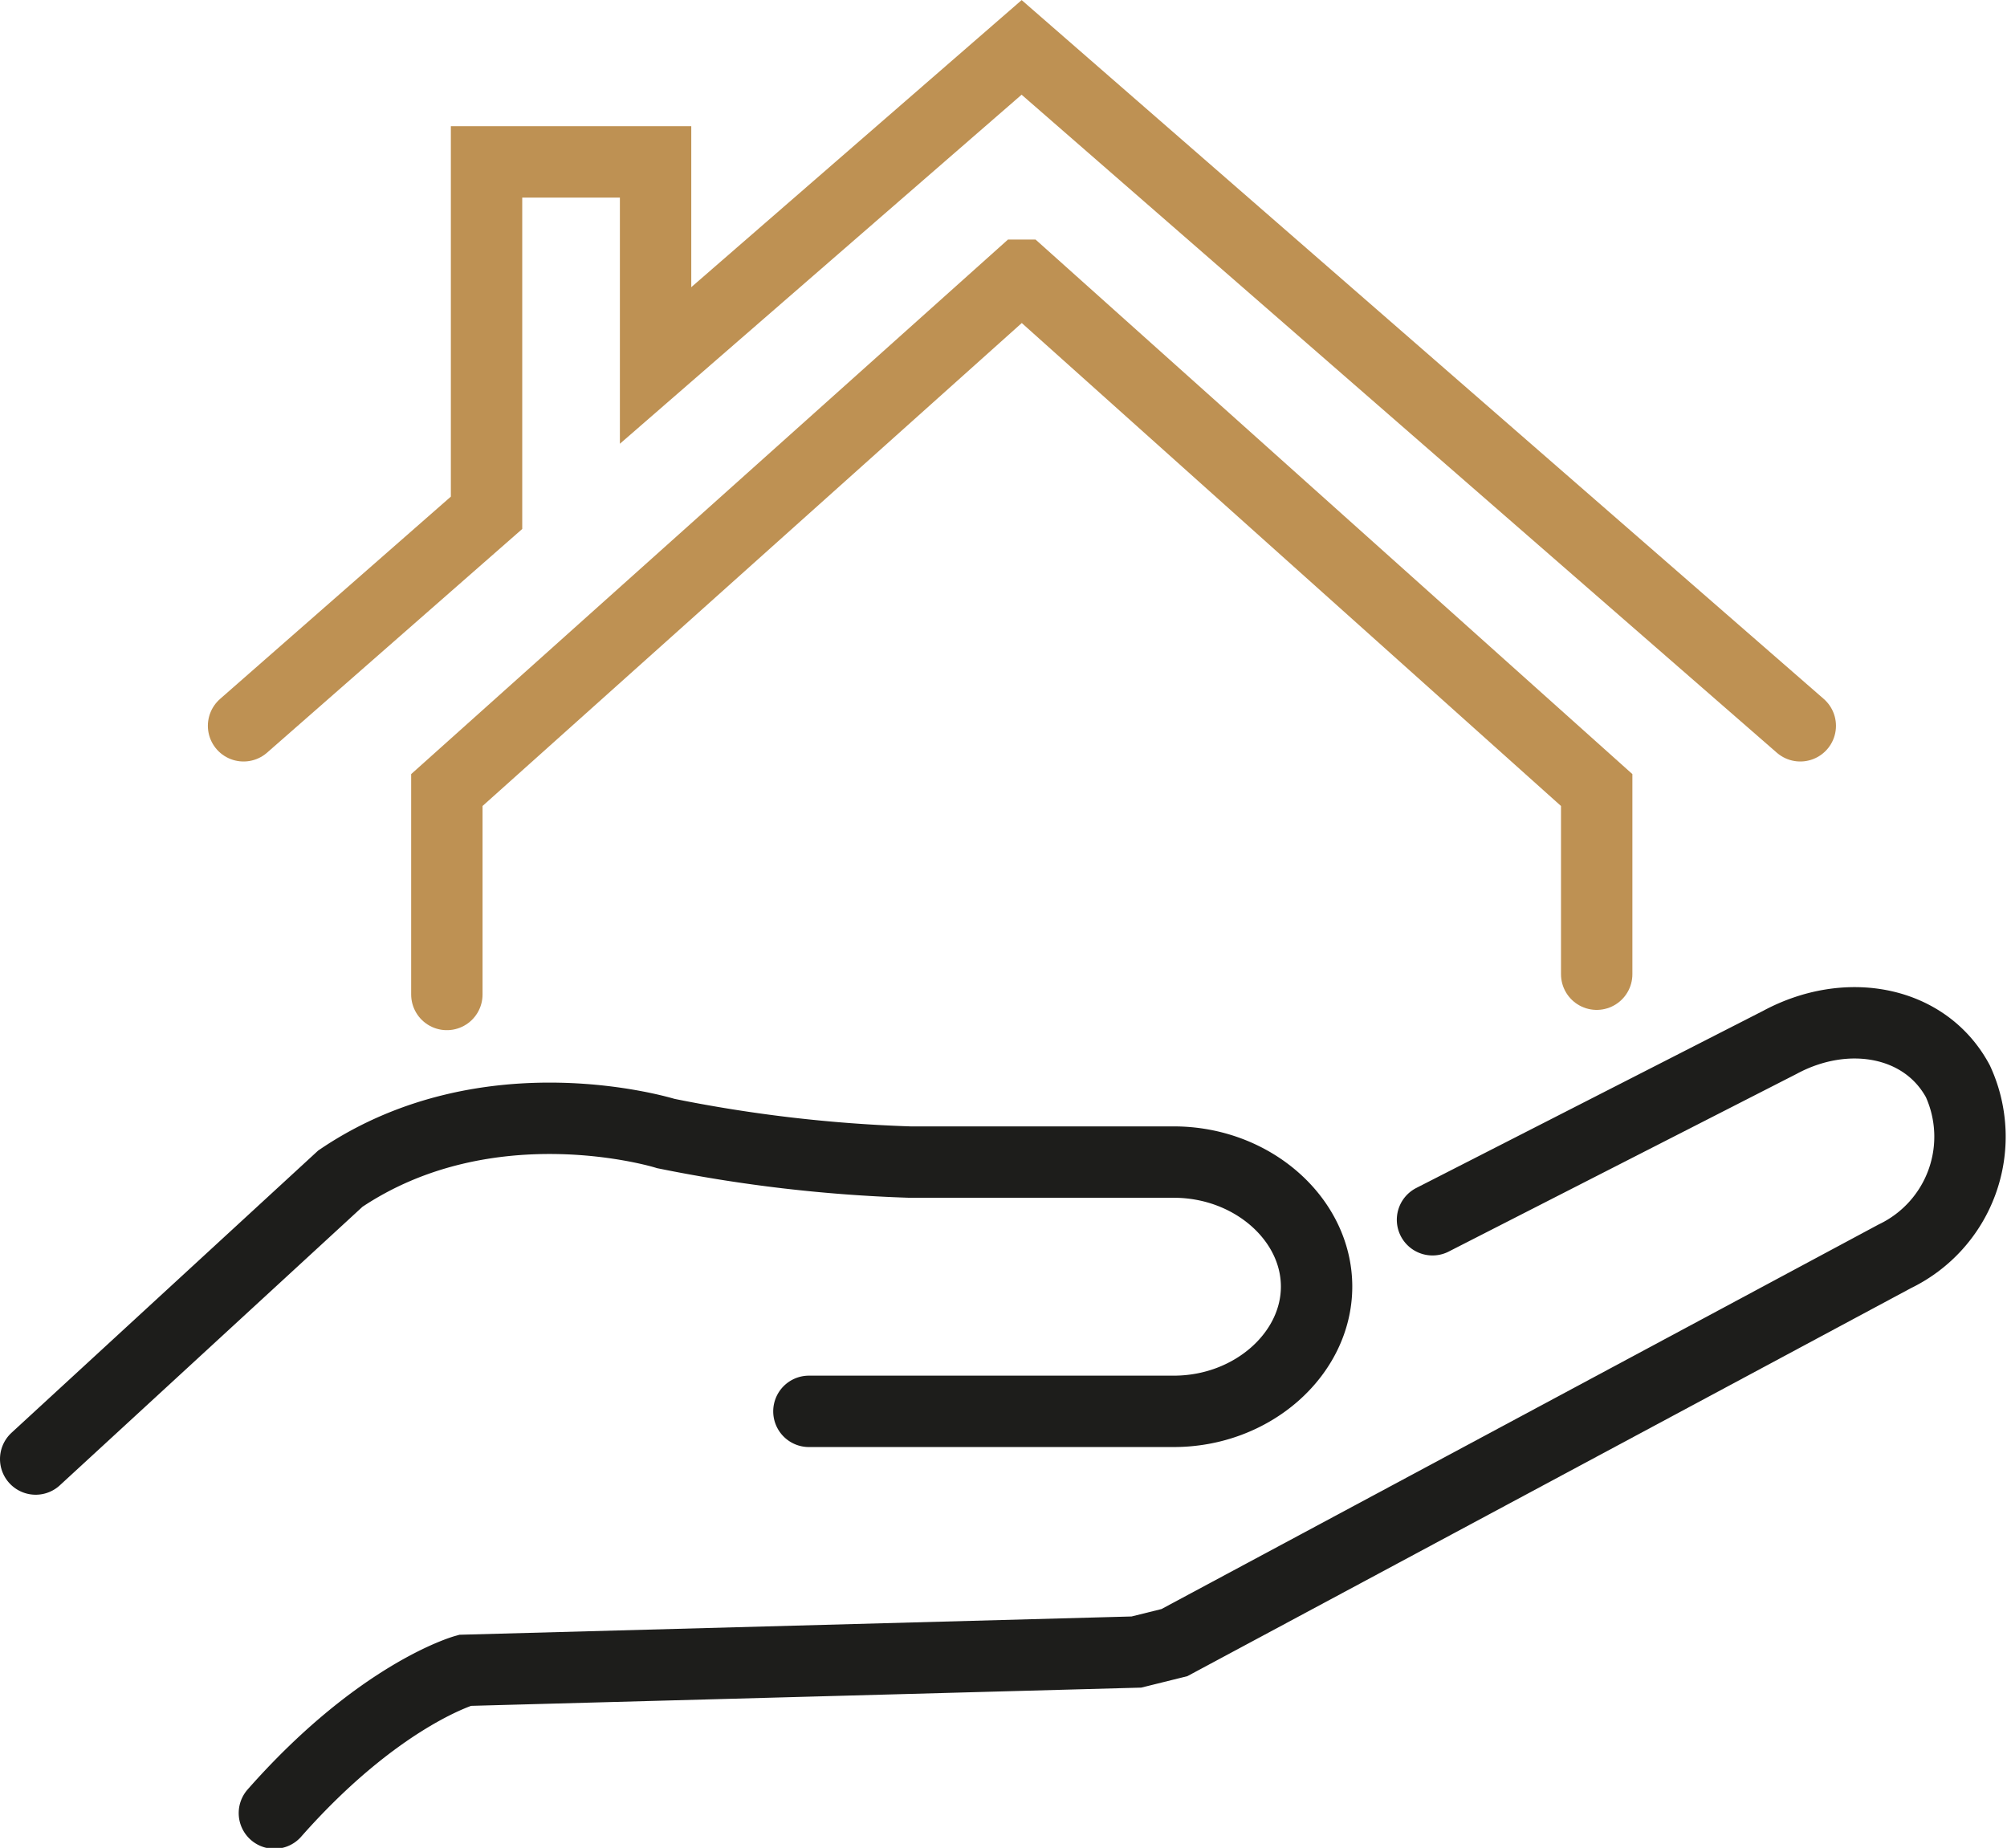
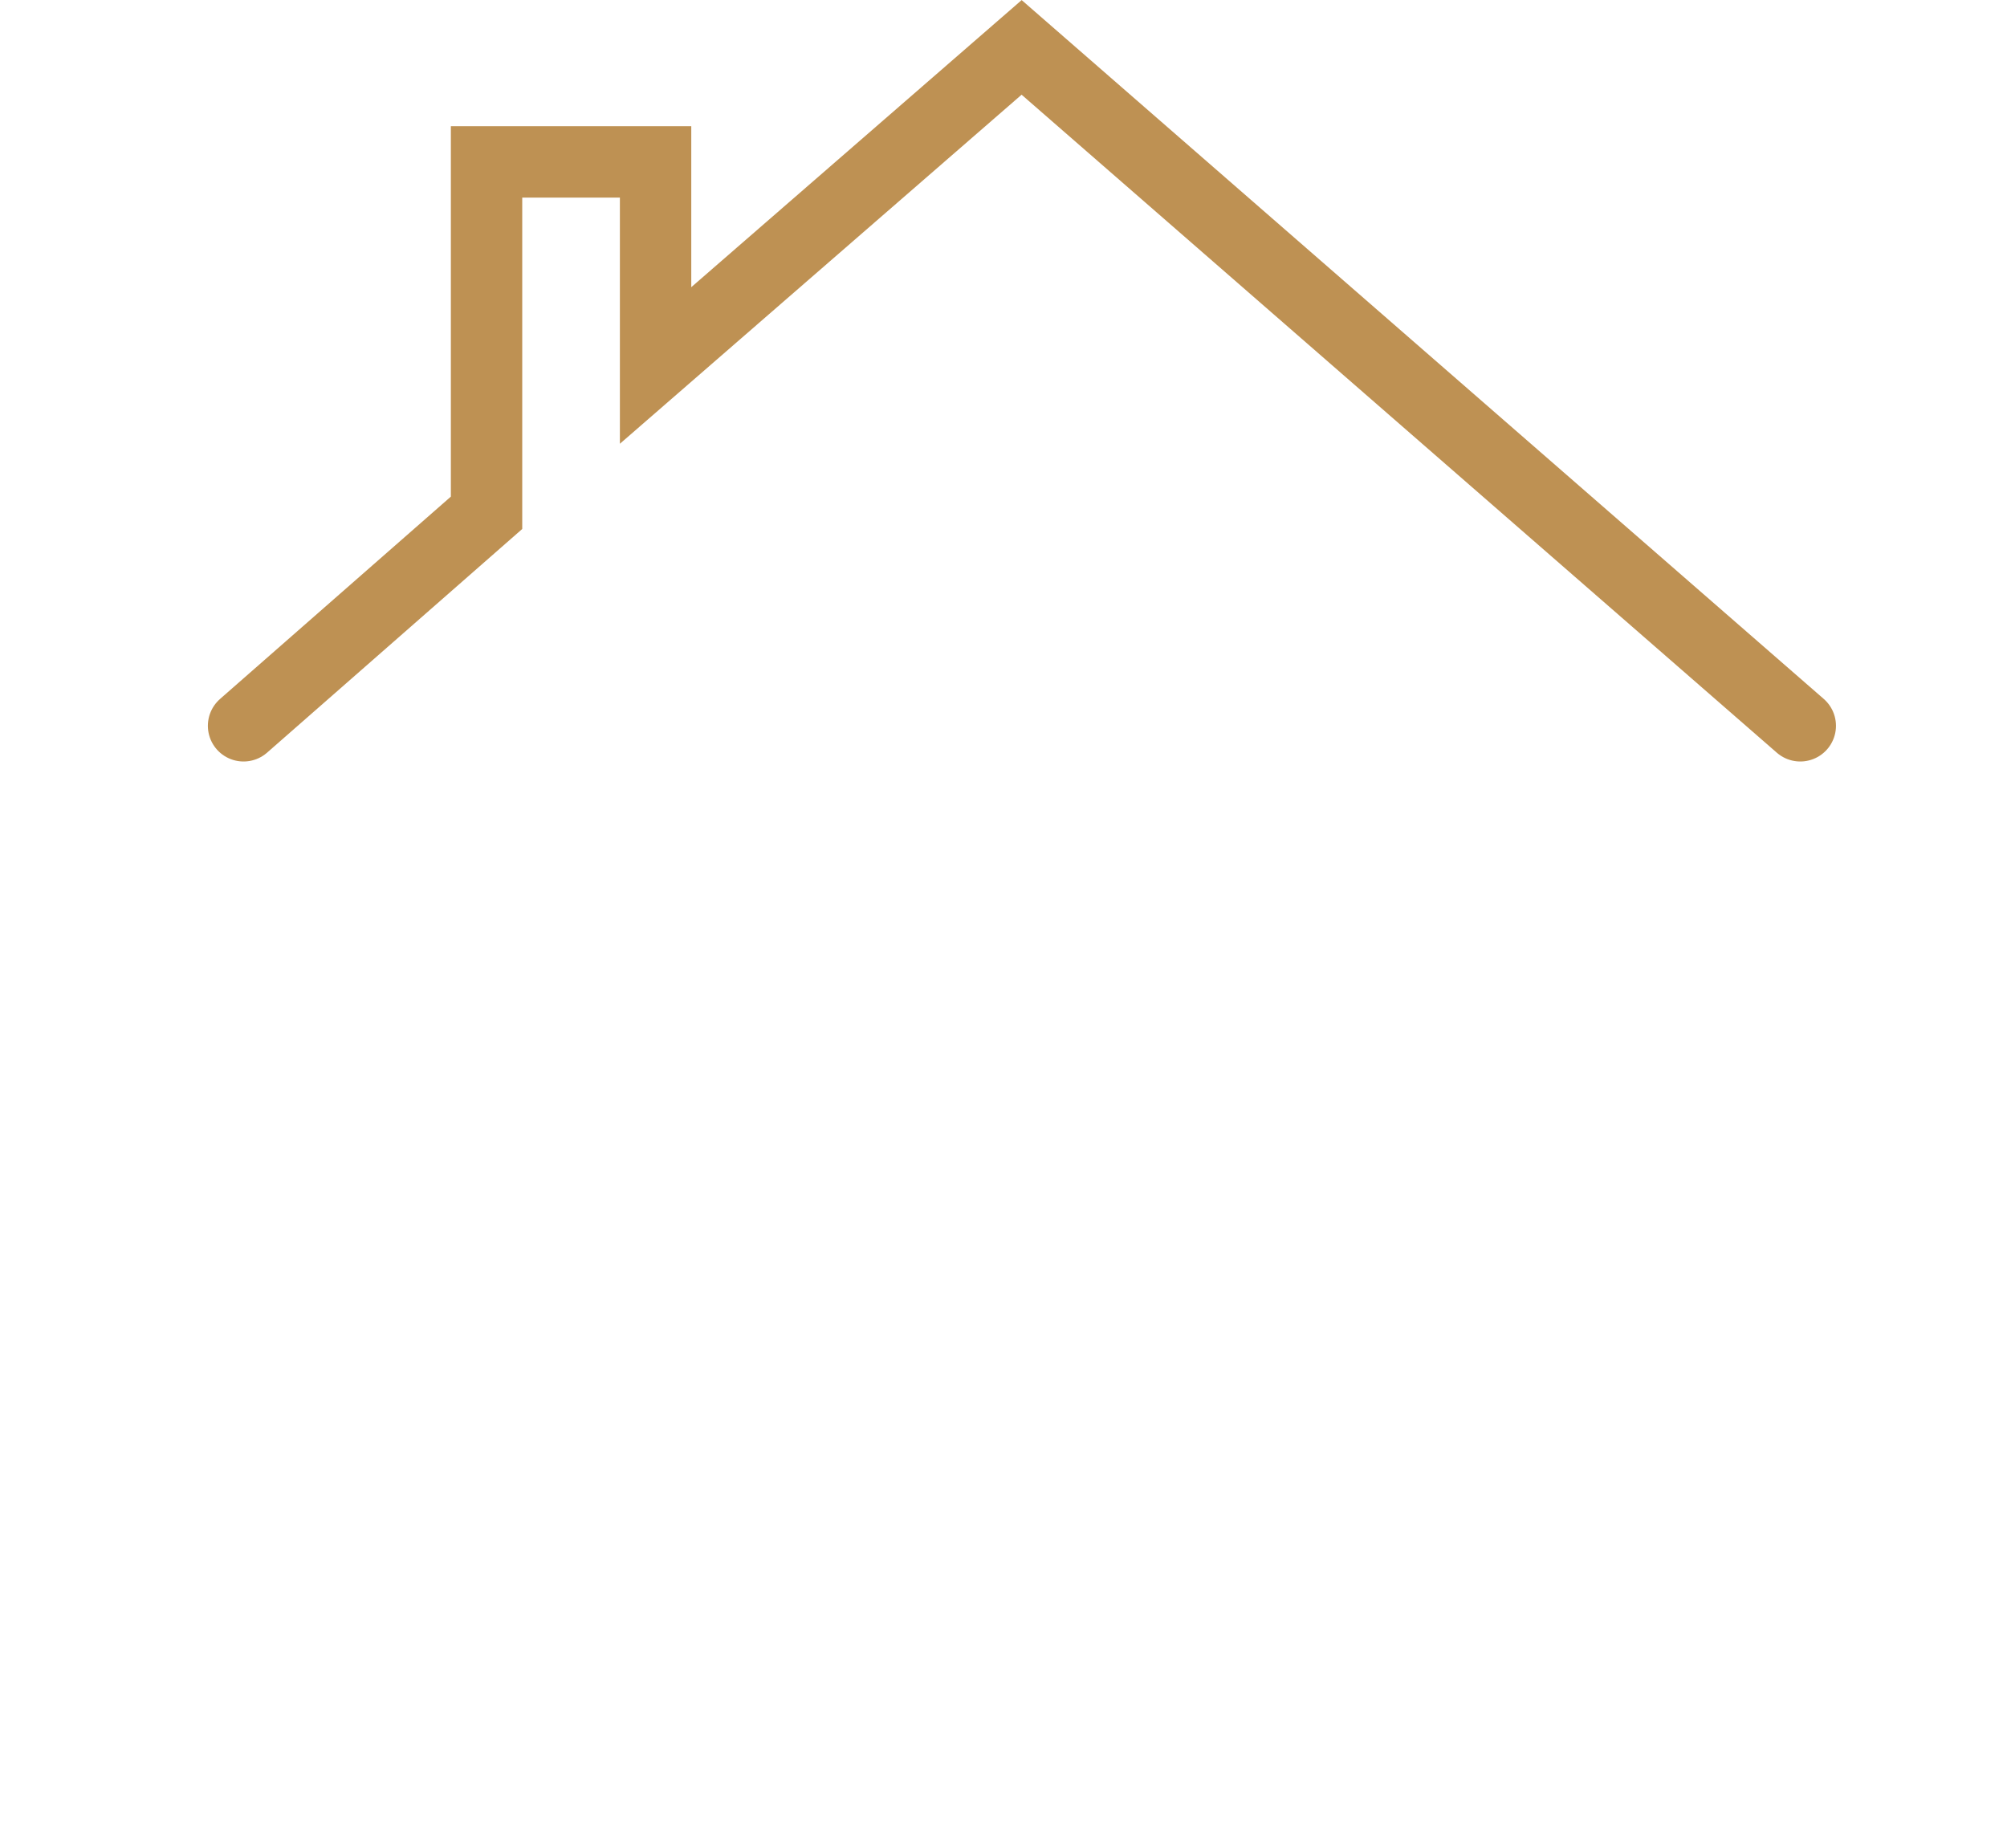
<svg xmlns="http://www.w3.org/2000/svg" viewBox="0 0 70.29 64.72">
  <defs>
    <style>.cls-1,.cls-2{fill:none;stroke-linecap:round;stroke-miterlimit:10;stroke-width:2.5px;}.cls-1{stroke:#1d1d1b;}.cls-2{stroke:#be9153;}</style>
  </defs>
  <title>acheter</title>
  <g id="Calque_2" data-name="Calque 2">
    <g id="Calque_2-2" data-name="Calque 2">
-       <path class="cls-1" d="M50.17,42.72l12.16-6.21c2.35-1.27,5.1-.76,6.24,1.36A4.65,4.65,0,0,1,66.36,44L41.13,57.53l-1.33.33-23.52.64s-3,.84-6.67,5" />
-       <path class="cls-1" d="M1.25,51.1l10.67-9.82c5.21-3.52,11.4-1.58,11.4-1.58a51.28,51.28,0,0,0,8.55,1h9.24c2.75,0,5,2,5,4.36s-2.25,4.37-5,4.37H28.33" />
-       <polyline class="cls-2" points="55.92 34.12 55.92 27.67 35.79 9.64 35.78 9.64 35.79 9.64 35.78 9.64 15.65 27.67 15.65 34.83" />
      <polyline class="cls-2" points="63.05 25.42 35.78 1.66 22.96 12.8 22.96 5.67 17.04 5.67 17.04 17.96 8.53 25.42" />
    </g>
  </g>
</svg>